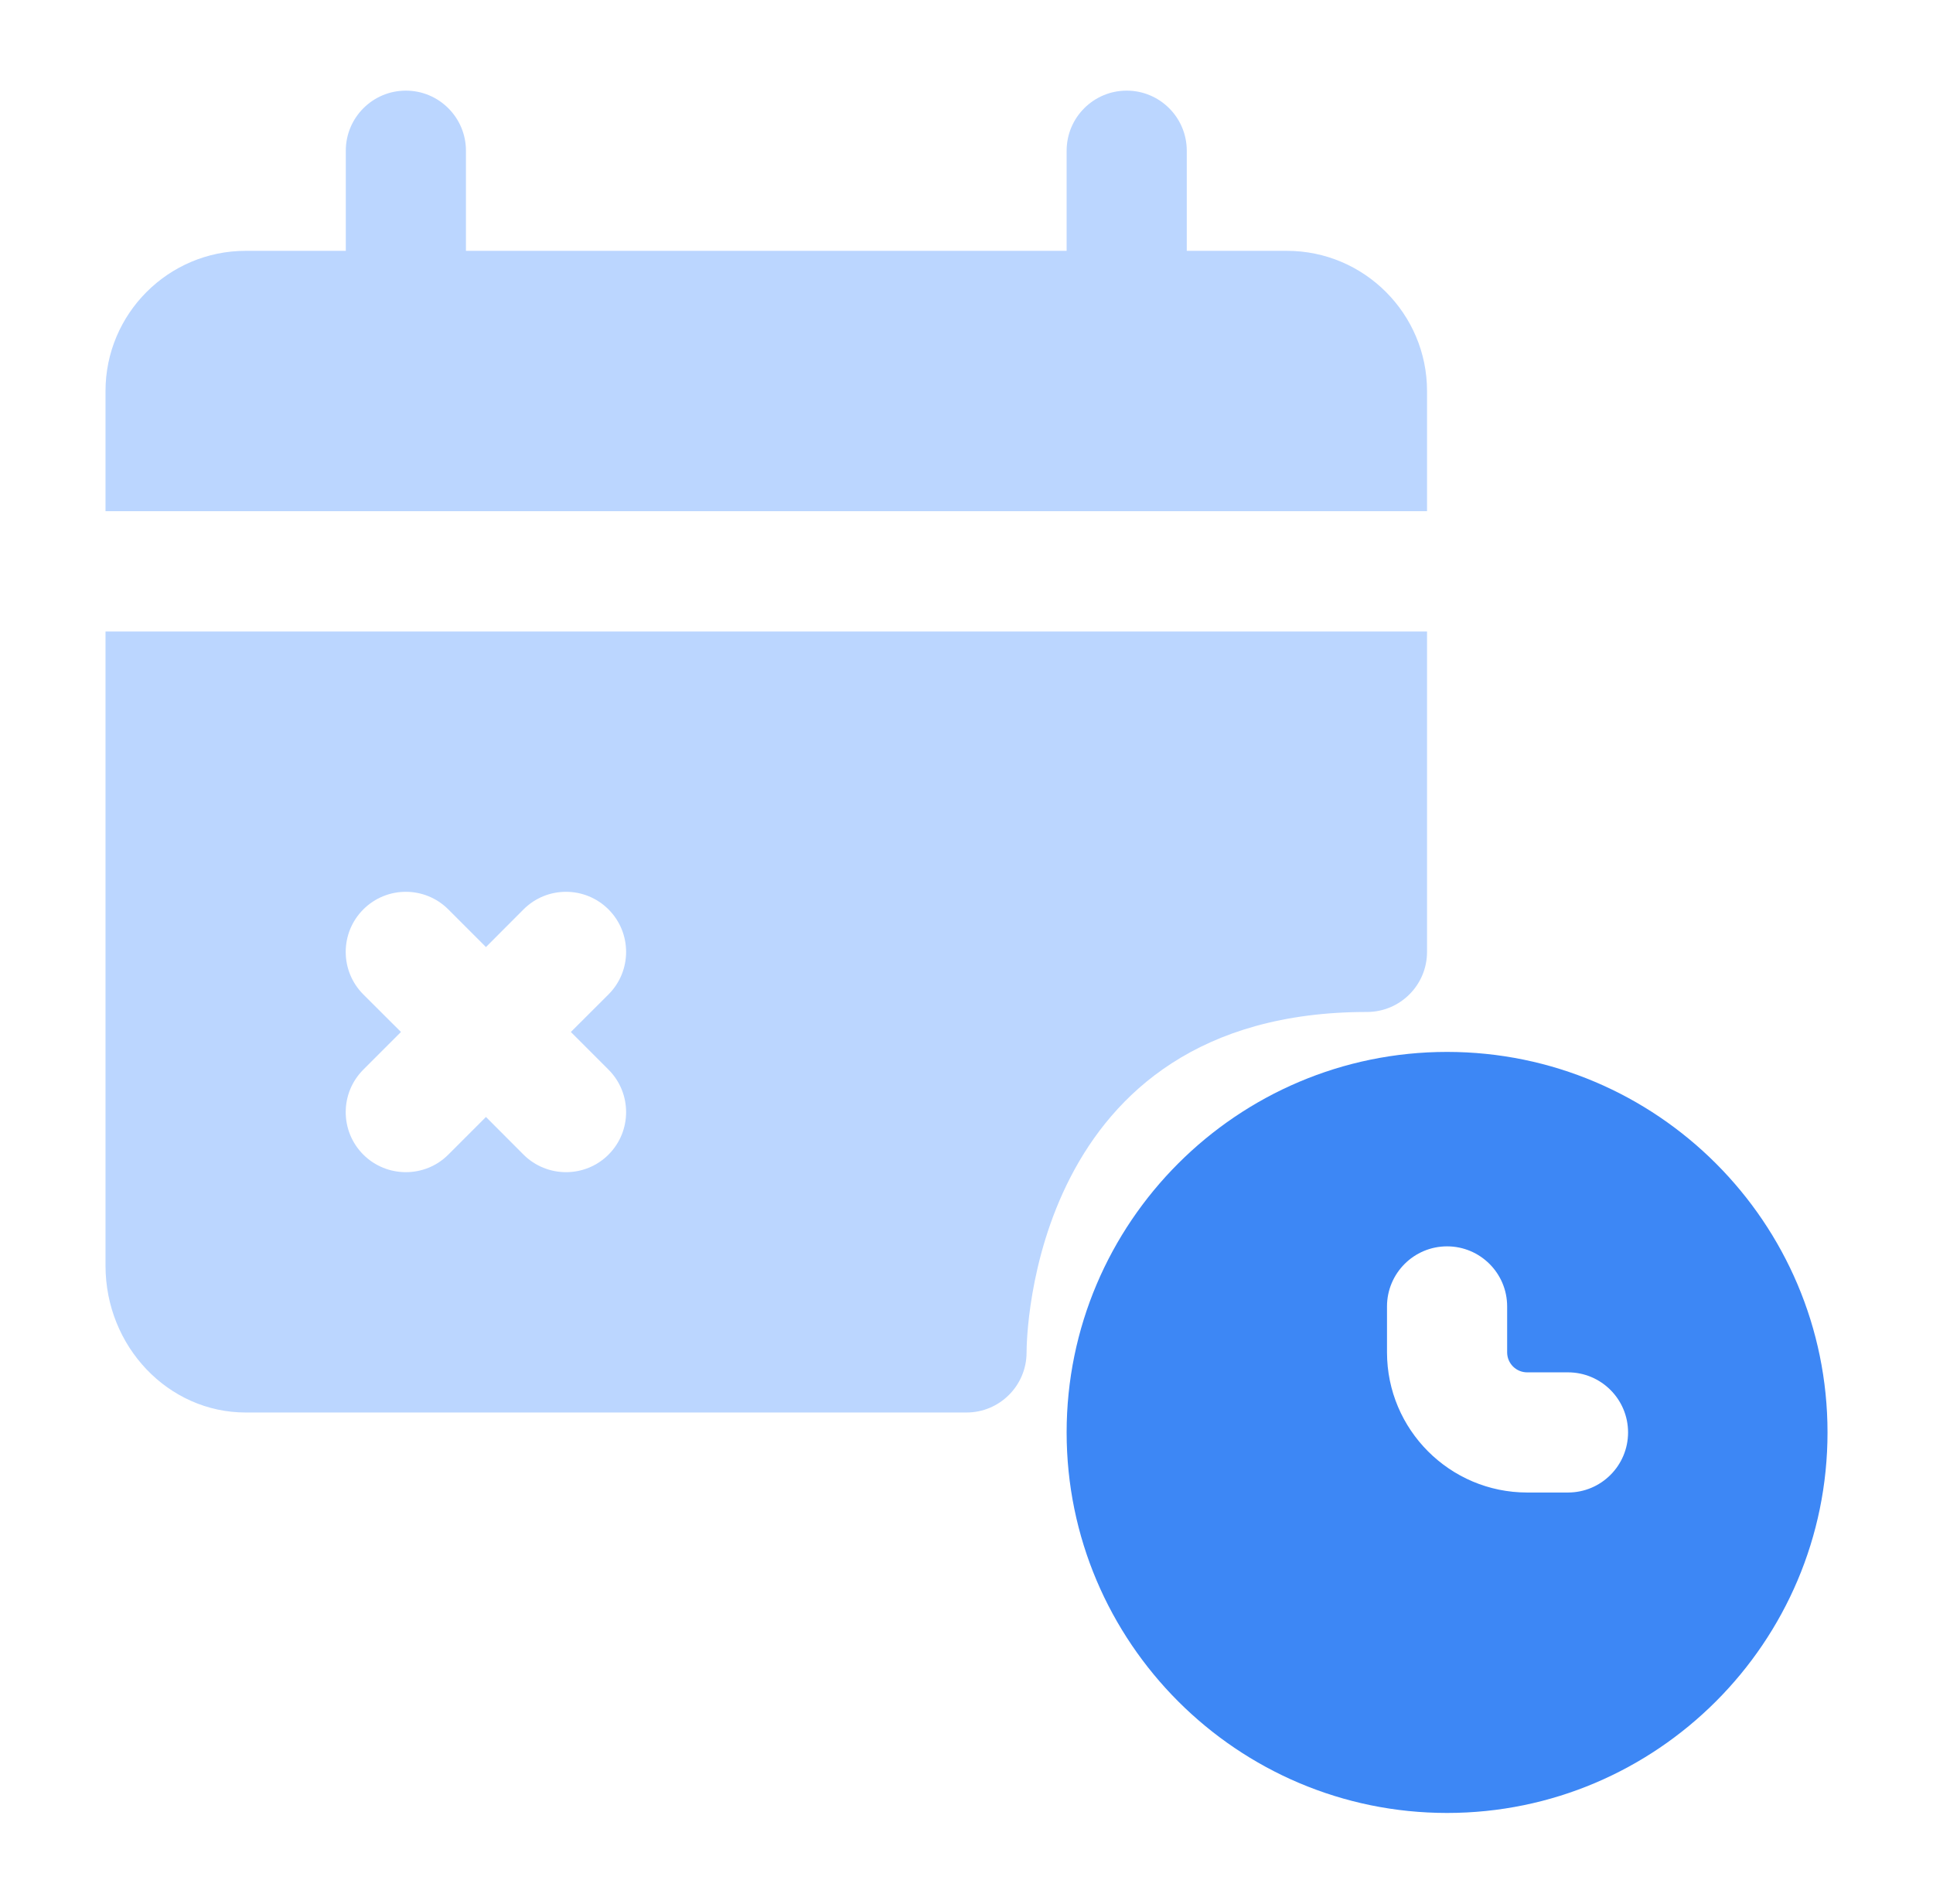
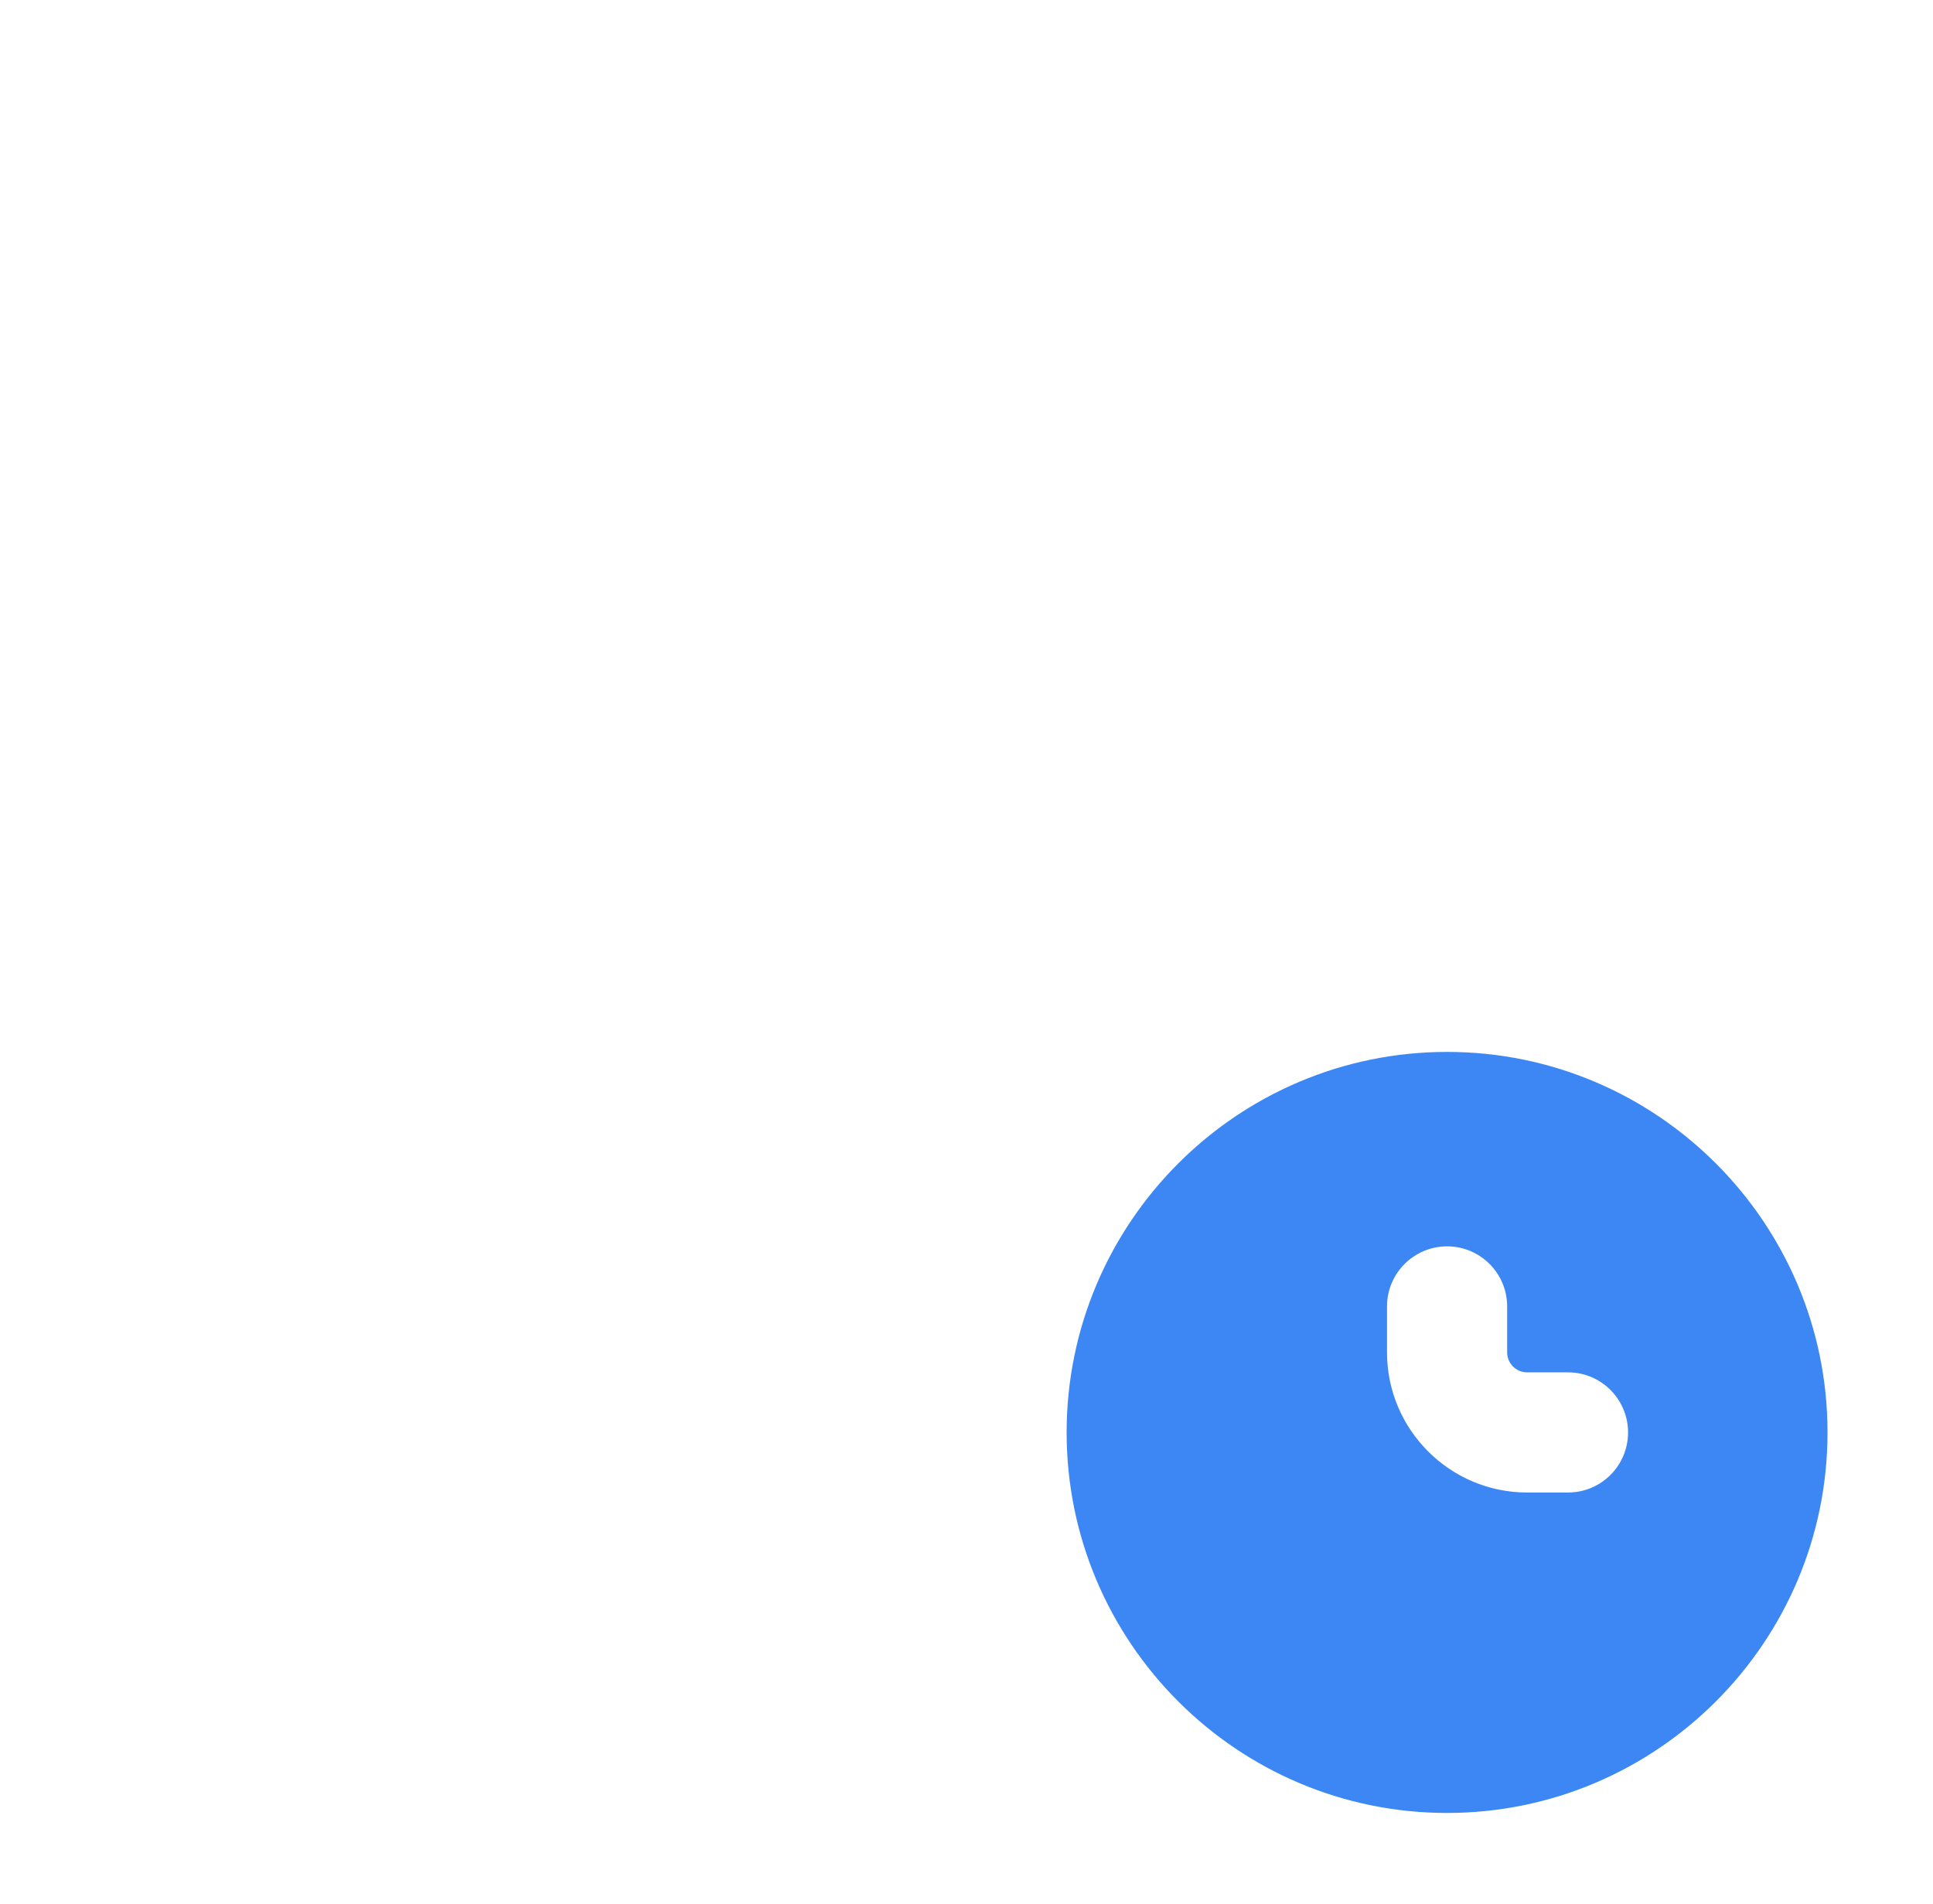
<svg xmlns="http://www.w3.org/2000/svg" width="65" height="64" viewBox="0 0 65 64" fill="none">
  <path d="M52.726 50.178H51.353C48.754 50.178 46.64 48.064 46.64 45.465V43.922C46.64 42.807 47.545 41.902 48.66 41.902C49.775 41.902 50.68 42.807 50.68 43.922V45.465C50.68 45.837 50.981 46.138 51.353 46.138H52.726C53.842 46.138 54.746 47.043 54.746 48.158C54.746 49.273 53.842 50.178 52.726 50.178ZM48.66 35.365C41.606 35.365 35.867 41.105 35.867 48.158C35.867 55.212 41.606 60.951 48.66 60.951C55.713 60.951 61.453 55.212 61.453 48.158C61.453 41.105 55.713 35.365 48.66 35.365Z" fill="#3D87F5" />
-   <path d="M20.462 35.961C21.251 36.75 21.251 38.029 20.462 38.818C20.068 39.212 19.551 39.408 19.034 39.408C18.517 39.408 18 39.212 17.604 38.818L16.341 37.552L15.075 38.818C14.682 39.212 14.165 39.408 13.648 39.408C13.13 39.408 12.613 39.212 12.217 38.818C11.428 38.029 11.428 36.75 12.217 35.961L13.483 34.695L12.217 33.432C11.428 32.643 11.428 31.363 12.217 30.574C13.007 29.785 14.286 29.785 15.075 30.574L16.341 31.84L17.604 30.574C18.393 29.785 19.672 29.785 20.462 30.574C21.251 31.363 21.251 32.643 20.462 33.432L19.196 34.695L20.462 35.961ZM3.548 21.229V42.551C3.548 45.274 5.662 47.488 8.261 47.488H32.5C33.615 47.488 34.52 46.583 34.52 45.468C34.52 45.002 34.65 34.022 45.967 34.022C47.082 34.022 47.986 33.117 47.986 32.002V21.229H3.548Z" fill="#BBD6FF" />
-   <path d="M47.986 17.186V13.147C47.986 10.548 45.872 8.433 43.273 8.433H39.907V5.067C39.907 3.952 39.002 3.047 37.887 3.047C36.772 3.047 35.867 3.952 35.867 5.067V8.433H15.668V5.067C15.668 3.952 14.762 3.047 13.648 3.047C12.533 3.047 11.628 3.952 11.628 5.067V8.433H8.261C5.662 8.433 3.548 10.548 3.548 13.147V17.186H47.986Z" fill="#BBD6FF" />
</svg>